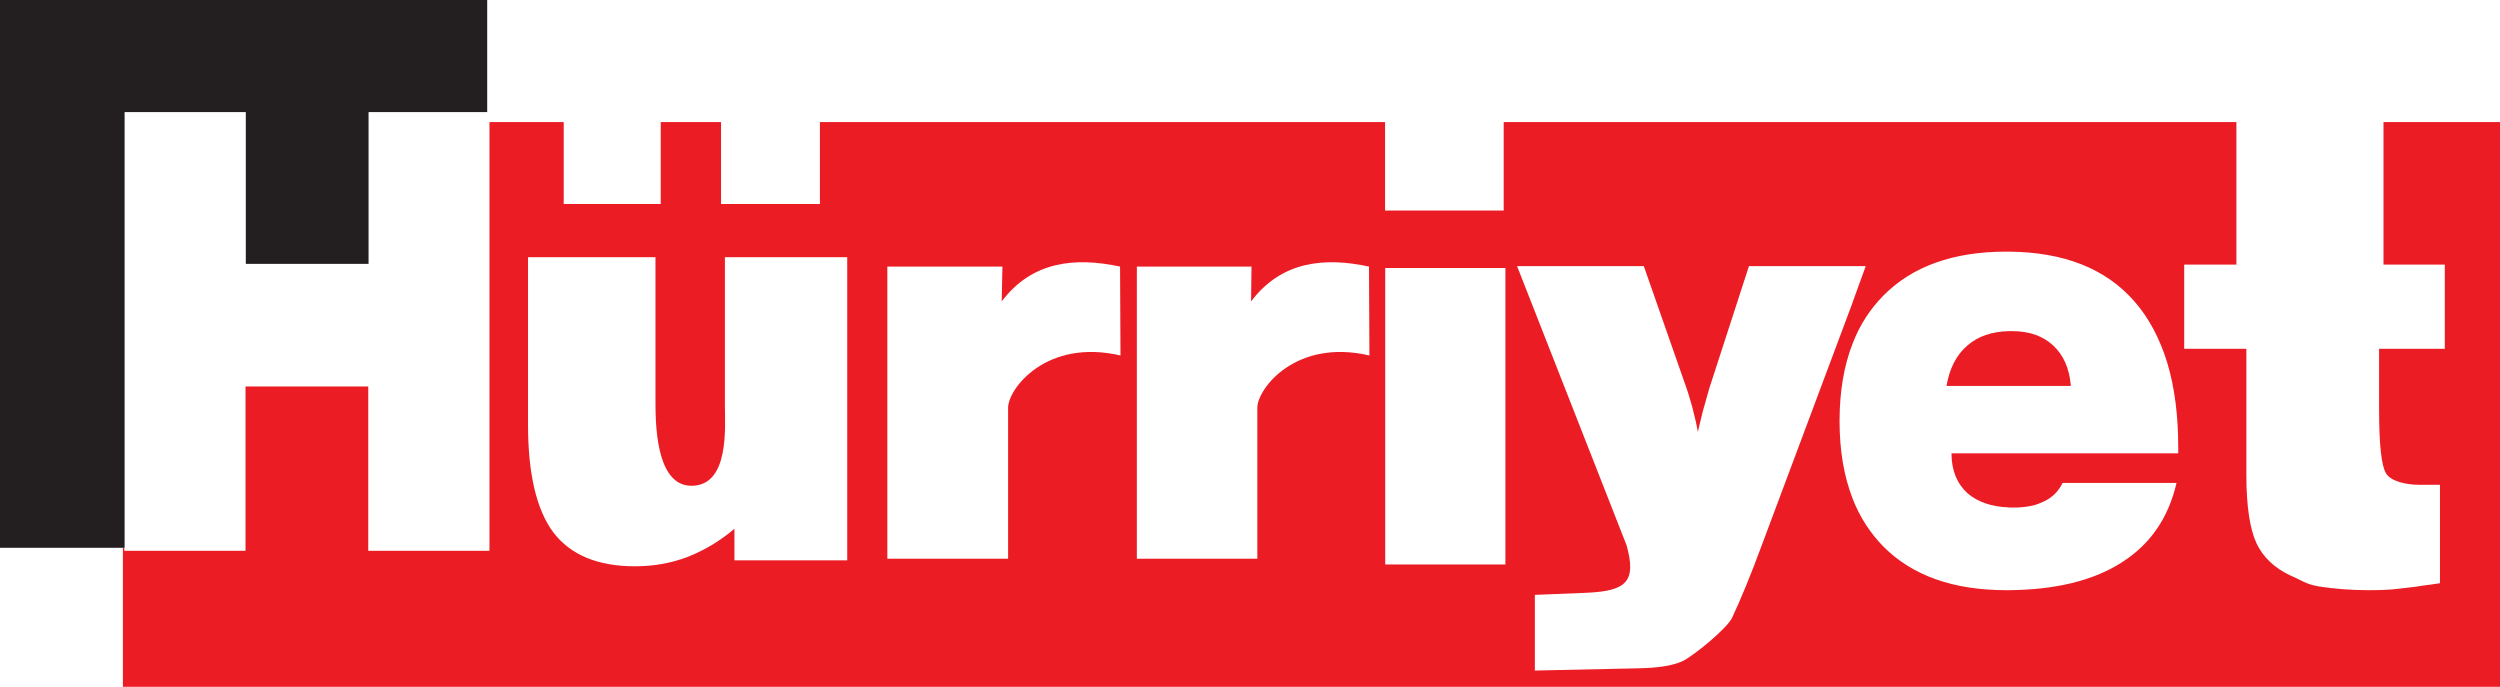
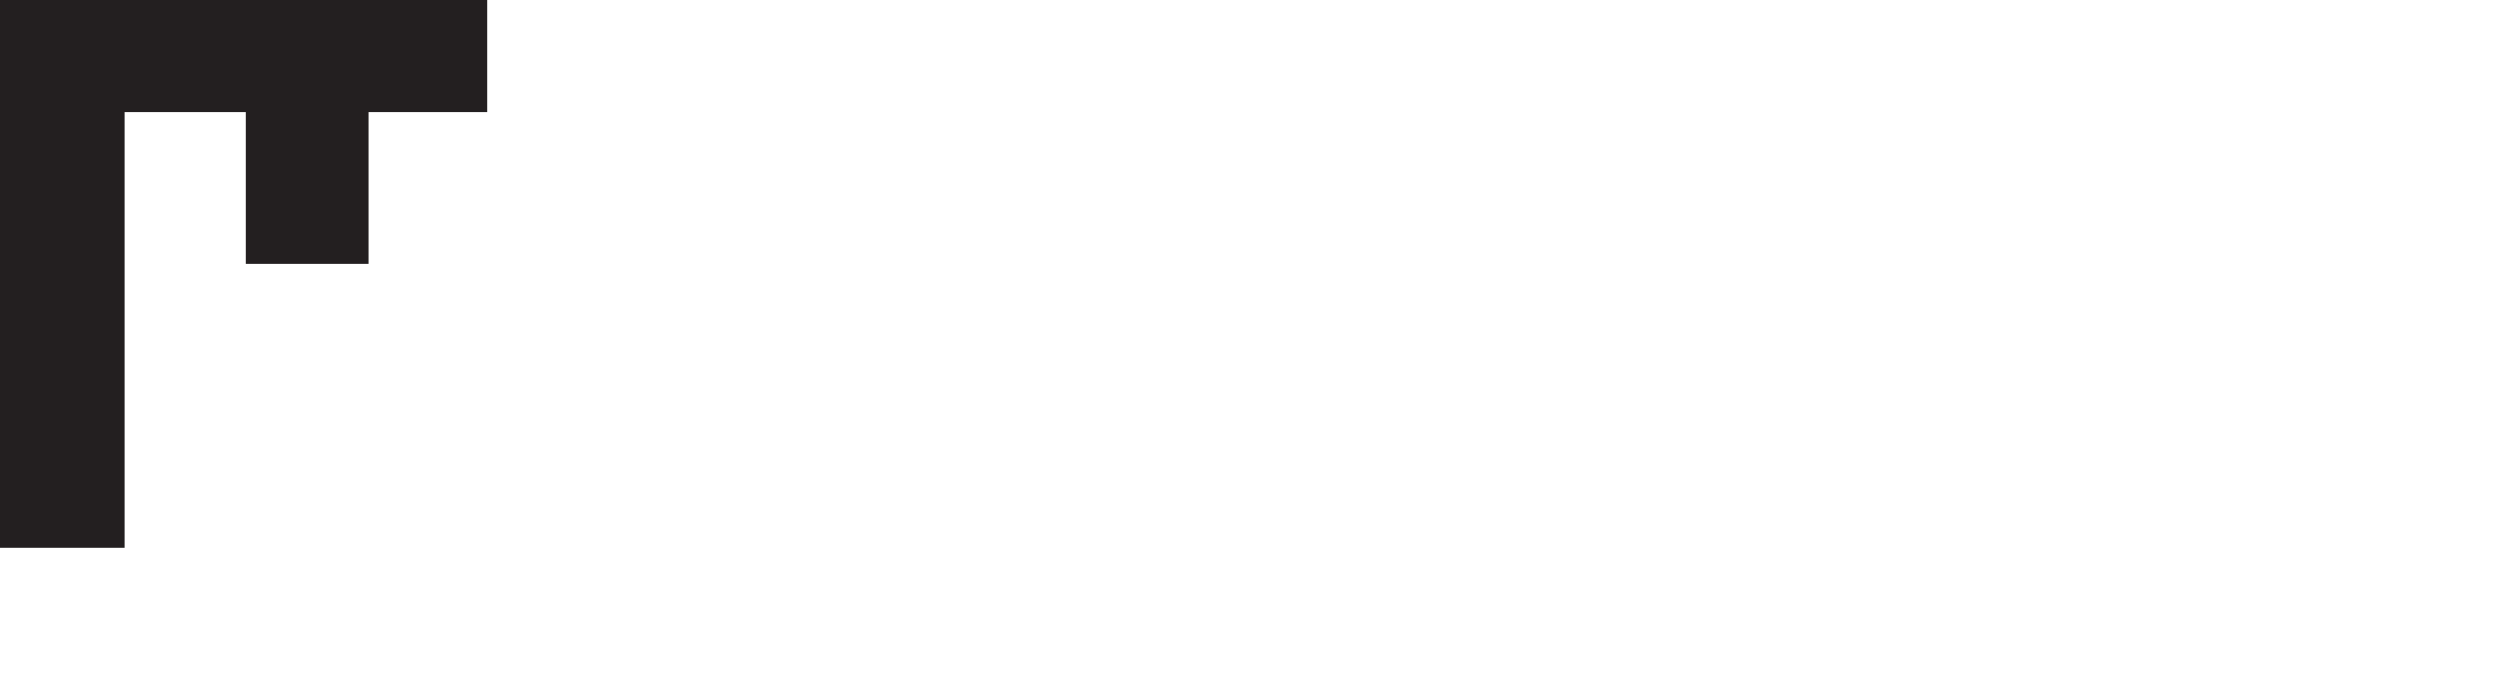
<svg xmlns="http://www.w3.org/2000/svg" id="Layer_1" data-name="Layer 1" viewBox="0 0 175.75 48.28">
  <defs>
    <style>      .cls-1 {        fill: #ec1c24;      }      .cls-1, .cls-2 {        fill-rule: evenodd;        stroke-width: 0px;      }      .cls-2 {        fill: #231f20;      }    </style>
  </defs>
-   <path class="cls-1" d="m51.63,37.17c-1.03.88-2.12,1.52-3.31,1.99-1.16.44-2.4.65-3.69.65-2.61,0-4.52-.8-5.73-2.38-1.19-1.6-1.78-4.13-1.78-7.57v-11.78h8.96v10c0,1.52-.03,6.07,2.53,6.07,2.69,0,2.35-4.16,2.35-5.66v-10.41h8.6v21.31h-7.93v-2.22h0Zm-42.98,11.11h167.1V8.58h-8.19v10.02h4.31v5.92h-4.62v4.24c0,2.48.16,3.98.49,4.52.31.52,1.32.8,2.32.8h1.47v6.92c-.39.05-.8.13-1.27.18-.44.08-1.01.13-1.65.21-.62.08-1.34.1-2.12.1-1.27,0-2.4-.1-3.46-.26-1.01-.18-1.21-.44-2.01-.77-1.11-.52-1.91-1.27-2.38-2.25-.46-.98-.72-2.58-.72-4.8v-8.89h-4.37v-5.92h3.67v-10.02h-51.51v6.22h-8.34v-6.22h-39.73v5.76h-6.95v-5.76h-4.24v5.76h-6.82v-5.76h-5.22v30.14h-8.52v-11.55h-8.63v11.55h-8.52v-.21h-.1v9.76h0Zm53.73-9.01v-20.53h8.09l-.05,2.45c2.12-2.82,5.14-3.13,8.32-2.45l.03,6.25c-5.22-1.21-7.9,2.35-7.9,3.67v10.62h-8.47Zm17.54,0v-20.53h8.06l-.03,2.45c2.12-2.82,5.14-3.13,8.29-2.45l.03,6.25c-5.19-1.21-7.88,2.35-7.88,3.67v10.62h-8.47Zm17.46.41v-20.84h8.45v20.84h-8.45Zm32.88-18.49l.9-2.48h-8.21l-2.79,8.6-.46,1.63c-.13.52-.23.98-.34,1.42-.05-.21-.08-.44-.13-.67-.15-.59-.23-.96-.26-1.06-.16-.59-.36-1.24-.59-1.86l-2.82-8.06h-8.91l7.7,19.63c.7,2.53,0,3.2-2.76,3.33l-3.69.15v5.32l7.36-.16c1.24-.03,2.25-.16,3-.49.75-.34,3.18-2.33,3.51-3.07.62-1.32,1.32-3.02,2.09-5.11l6.41-17.13h0Zm10.95,5.94h4.37c-.1-1.24-.52-2.17-1.24-2.84-.72-.67-1.68-1.01-2.87-1.01h-.26c-1.19.03-2.14.36-2.87.98-.8.67-1.29,1.63-1.5,2.87h4.37Zm0,8.55h.28c.46,0,.88-.03,1.21-.1.34-.05.67-.18,1.01-.34.59-.28,1.01-.72,1.29-1.29h8.01c-.57,2.45-1.83,4.31-3.87,5.6-1.99,1.27-4.62,1.91-7.93,1.94h-.16c-3.75,0-6.64-1.03-8.68-3.1-.9-.93-1.63-2.04-2.12-3.31-.62-1.58-.93-3.41-.93-5.48s.31-3.9.93-5.48c.49-1.27,1.21-2.38,2.14-3.33,2.04-2.07,4.93-3.1,8.65-3.1h.16c3.9.03,6.84,1.19,8.86,3.51,1.01,1.16,1.78,2.61,2.3,4.31.52,1.73.77,3.72.77,5.97v.39h-15.94c0,1.21.39,2.14,1.14,2.82.7.59,1.65.93,2.87.98h0Z" />
  <polygon class="cls-2" points="0 0 34.25 0 34.25 7.88 25.91 7.88 25.91 18.55 17.28 18.55 17.28 7.88 8.76 7.88 8.76 38.51 0 38.51 0 0 0 0" />
</svg>